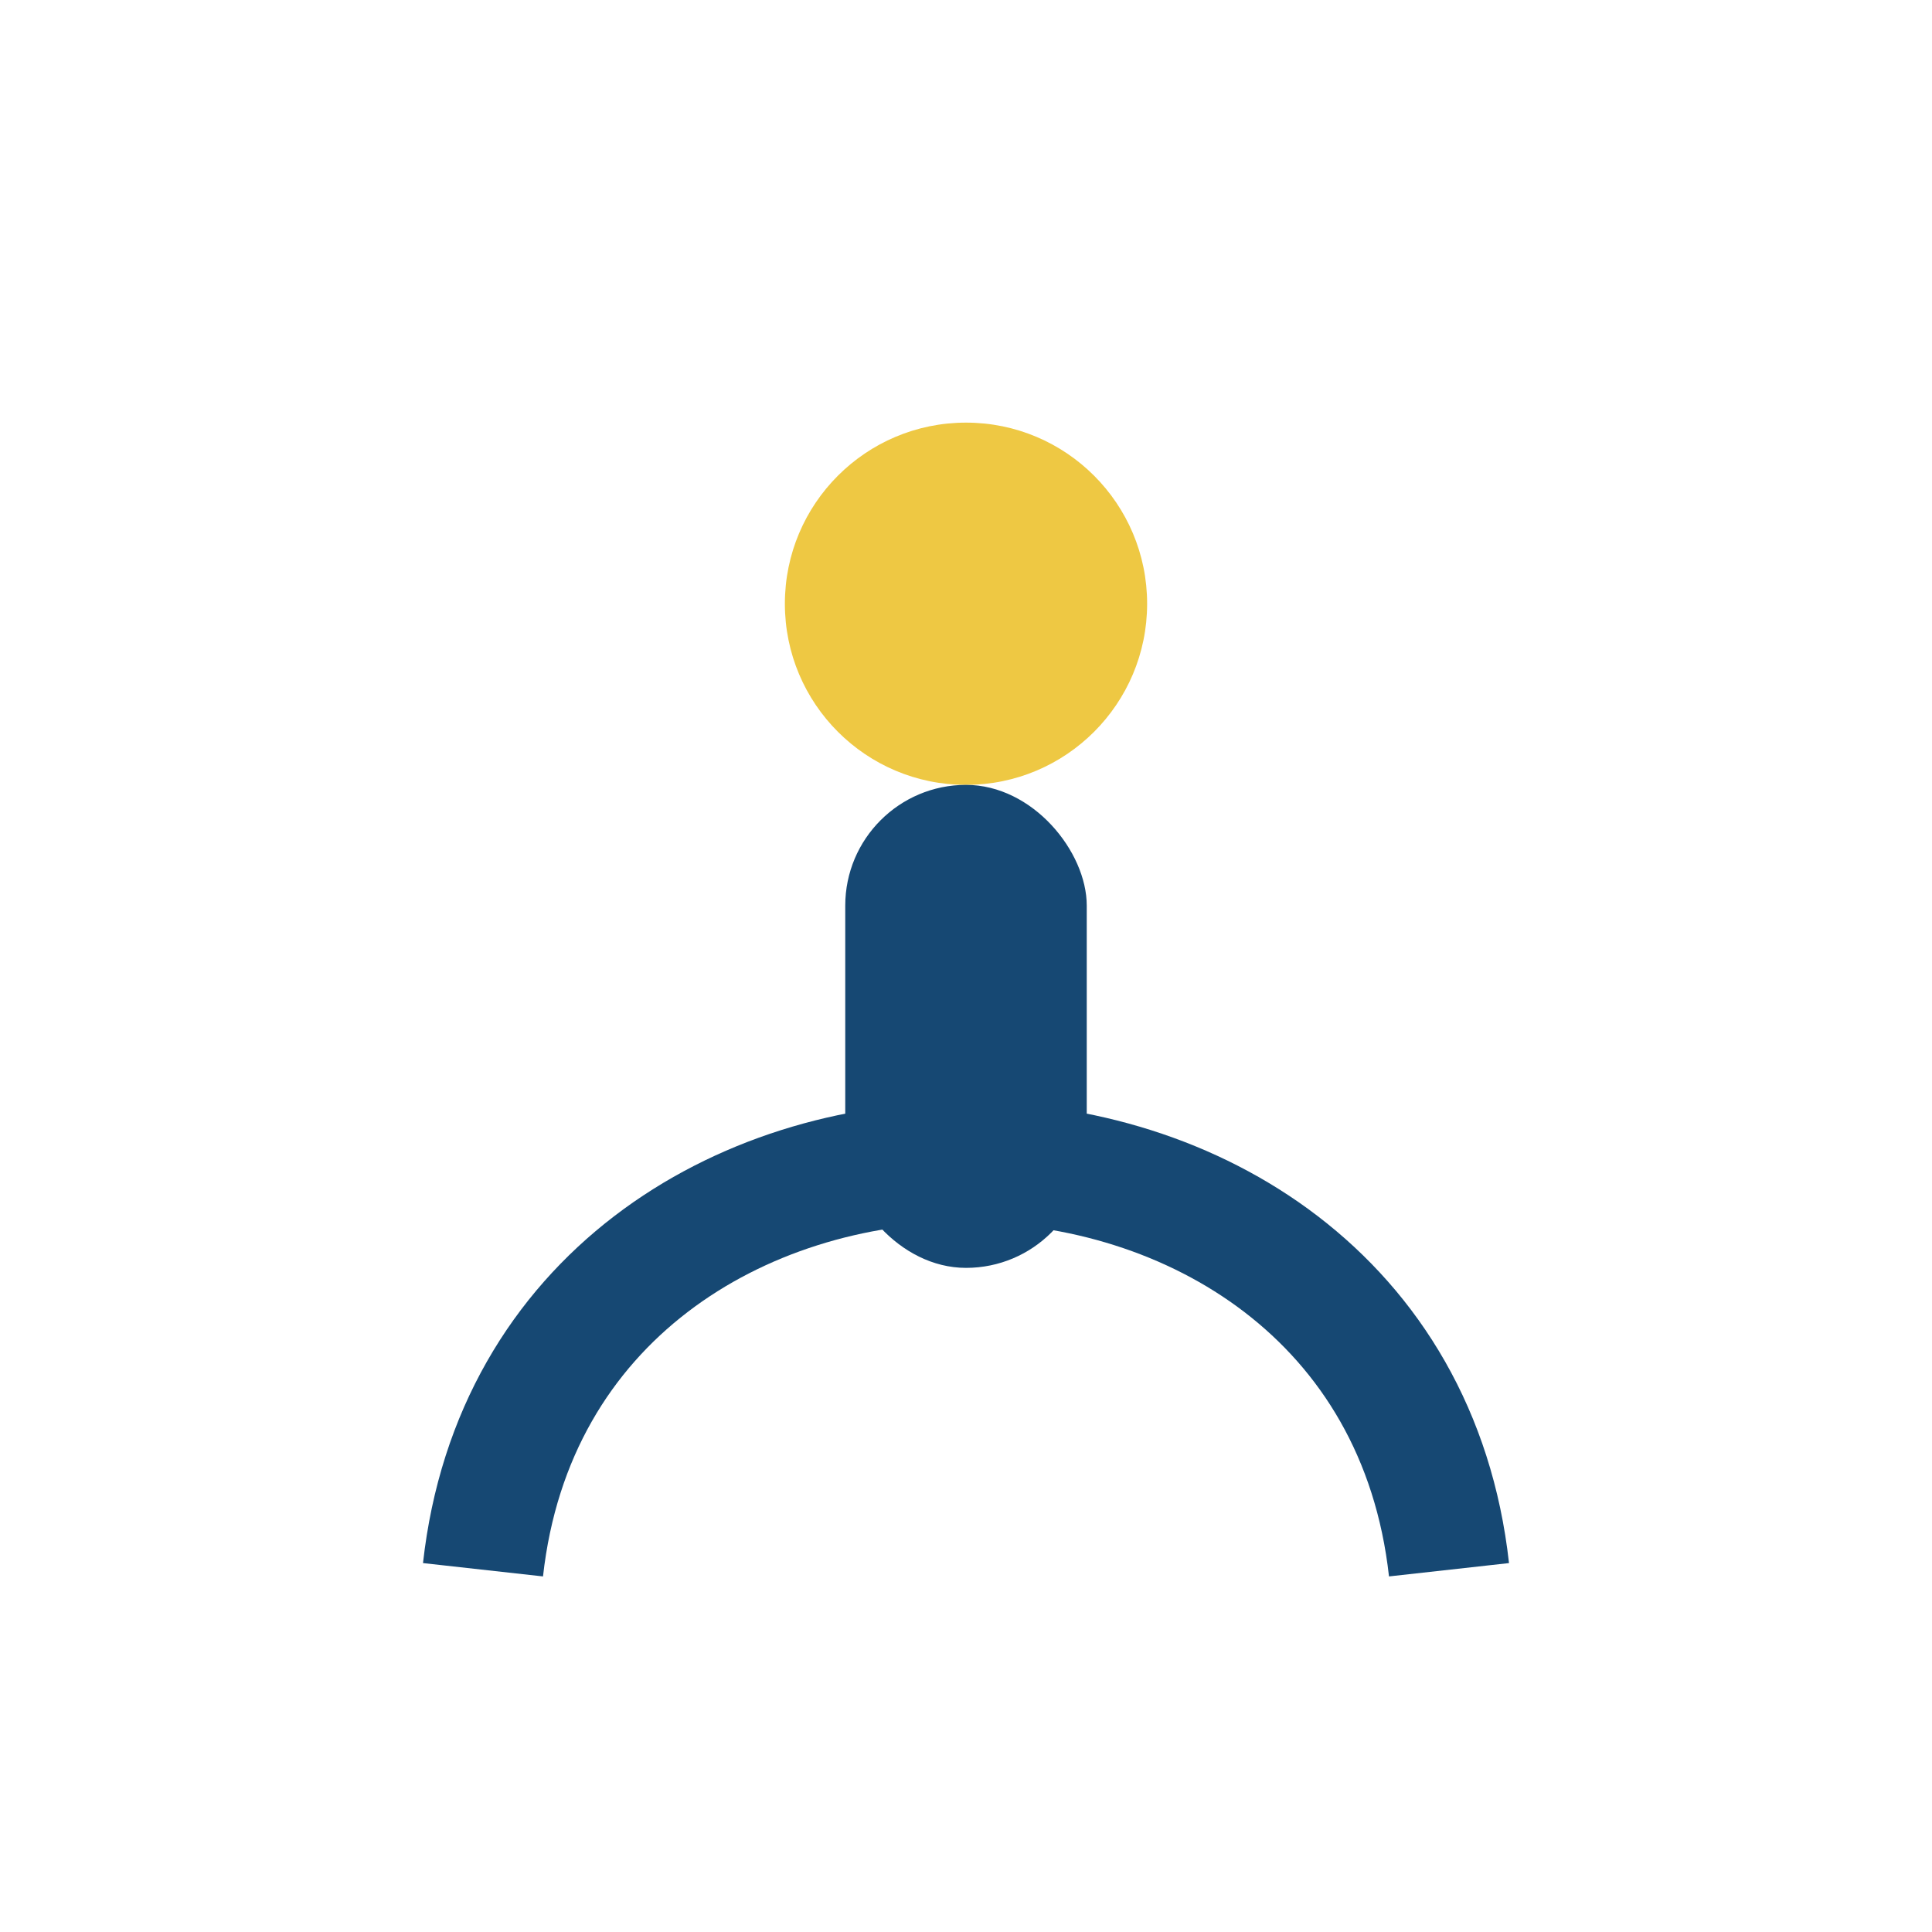
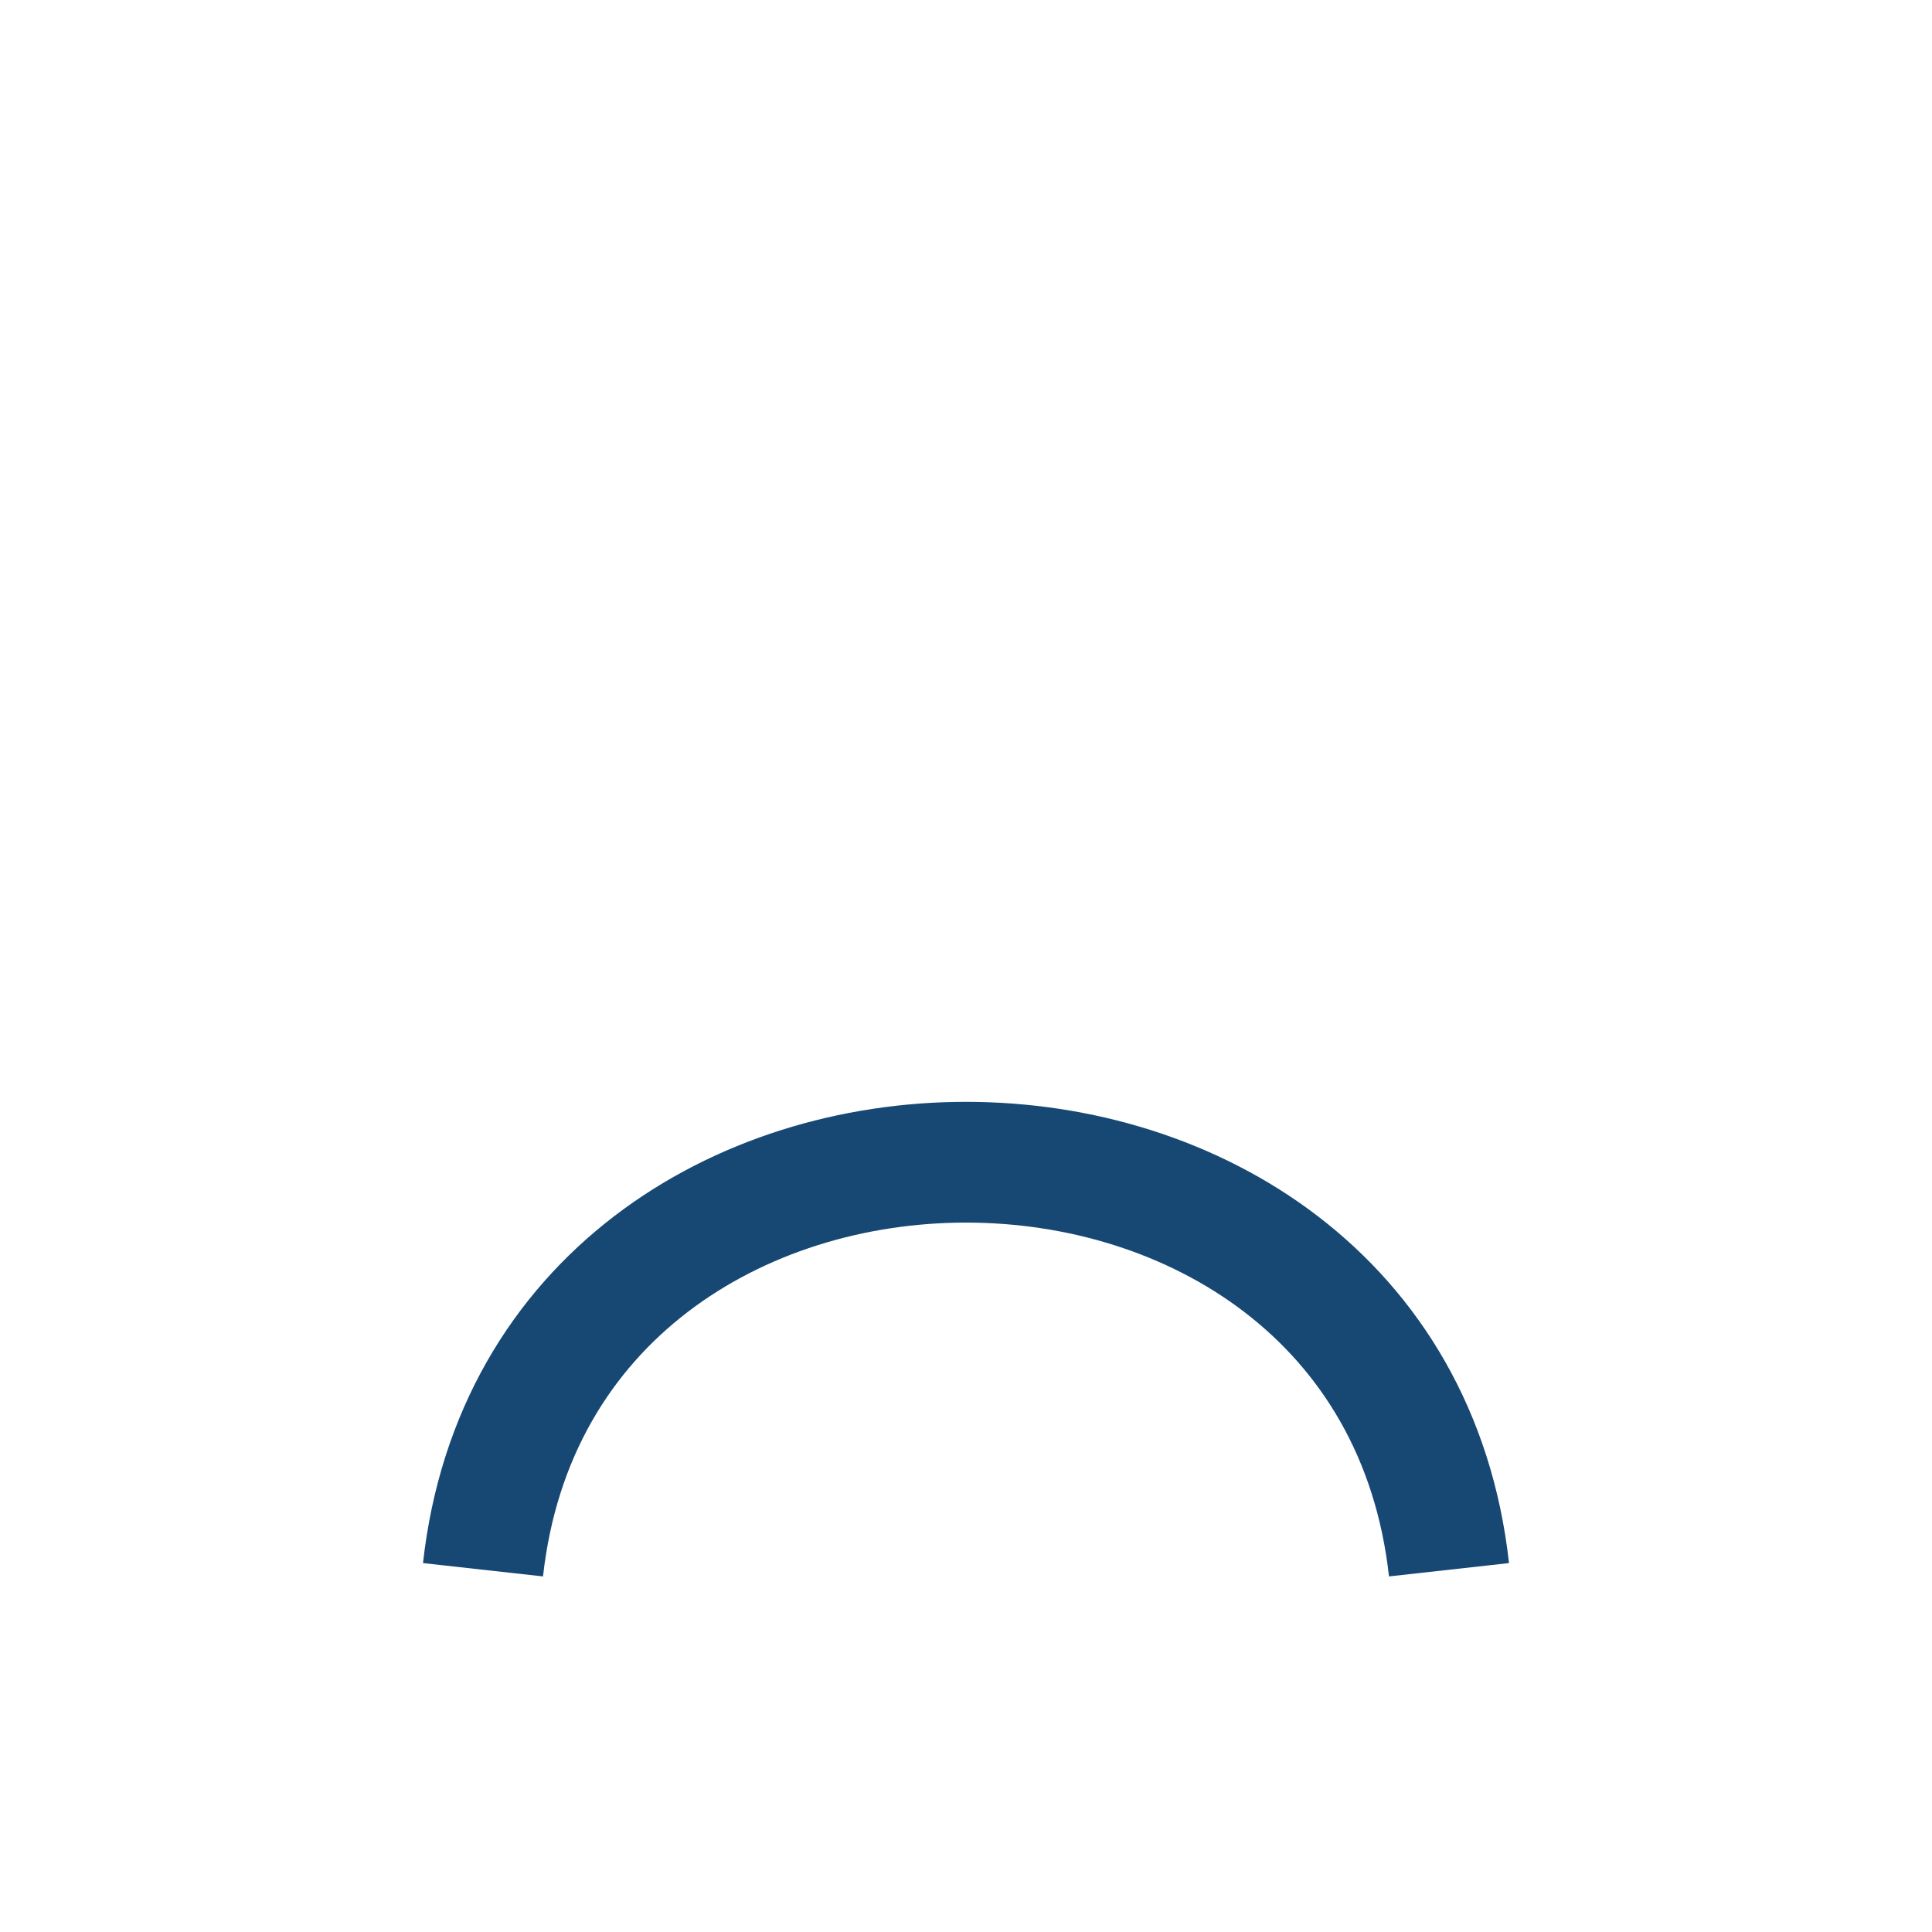
<svg xmlns="http://www.w3.org/2000/svg" width="32" height="32" viewBox="0 0 32 32">
-   <circle cx="16" cy="10" r="3" fill="#eec843" />
  <path d="M8 26c1-9 15-9 16 0" fill="none" stroke="#164873" stroke-width="2" />
-   <rect x="14" y="13" width="4" height="8" rx="2" fill="#164873" />
</svg>